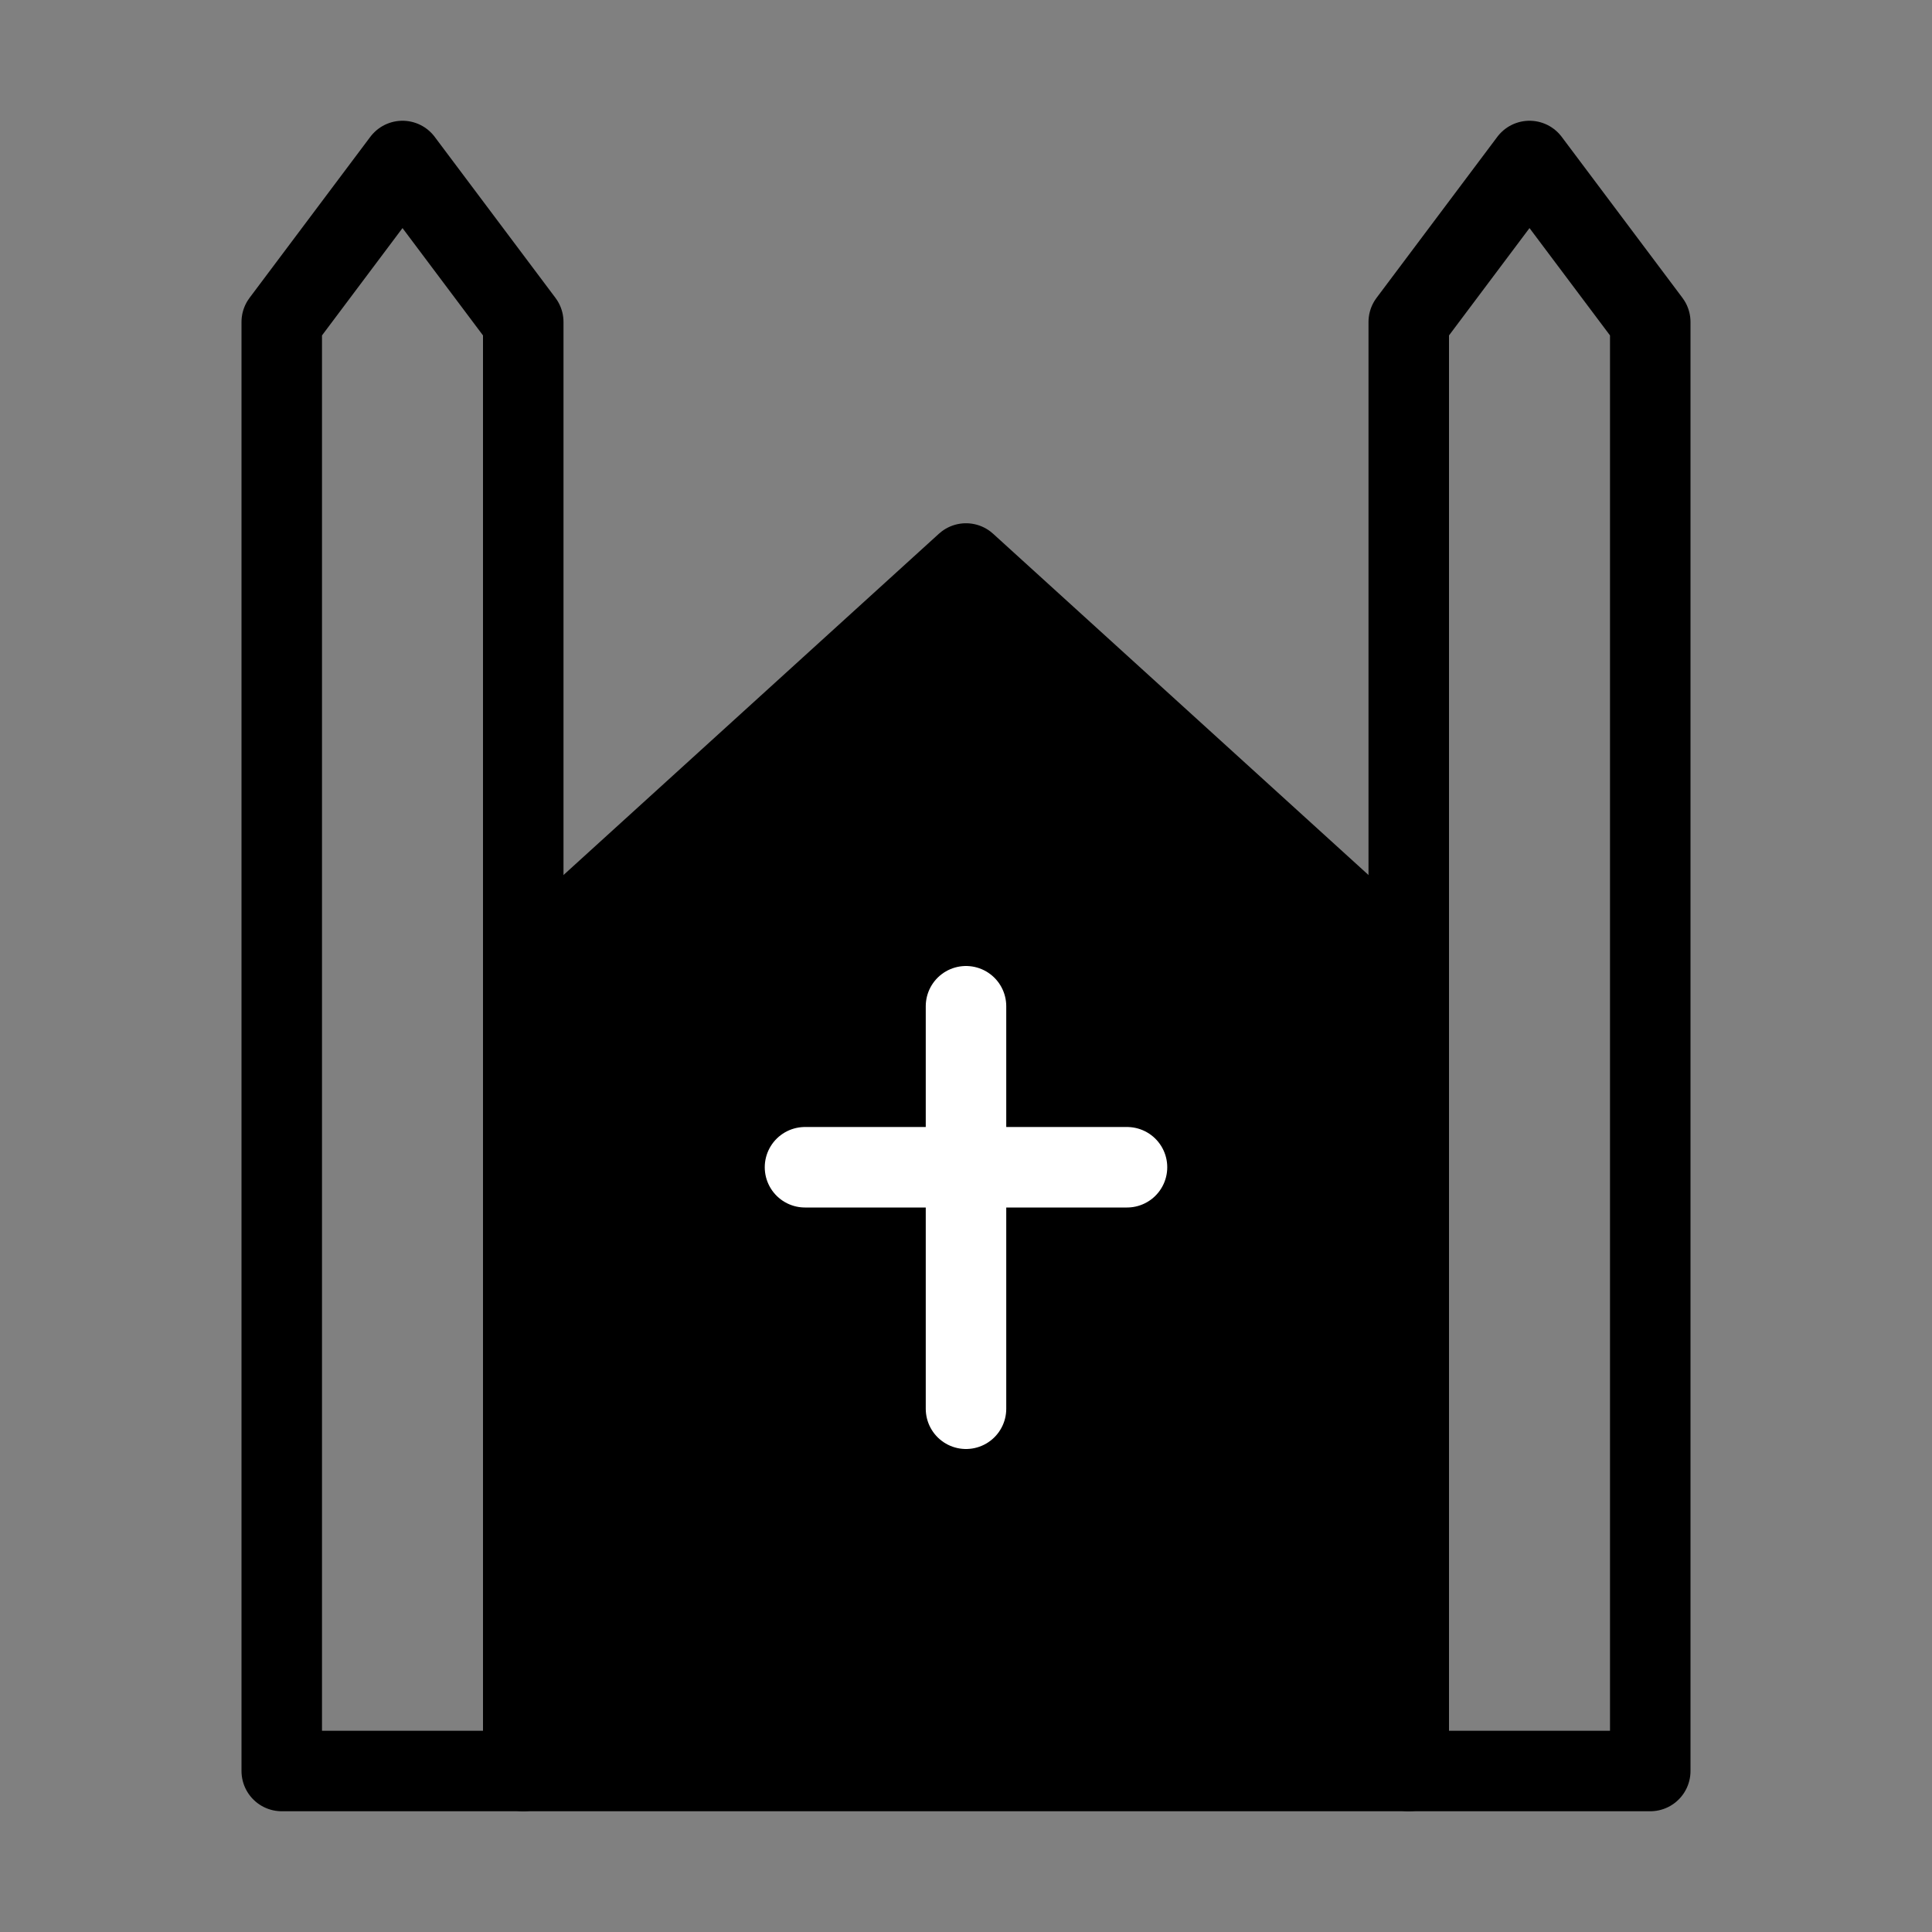
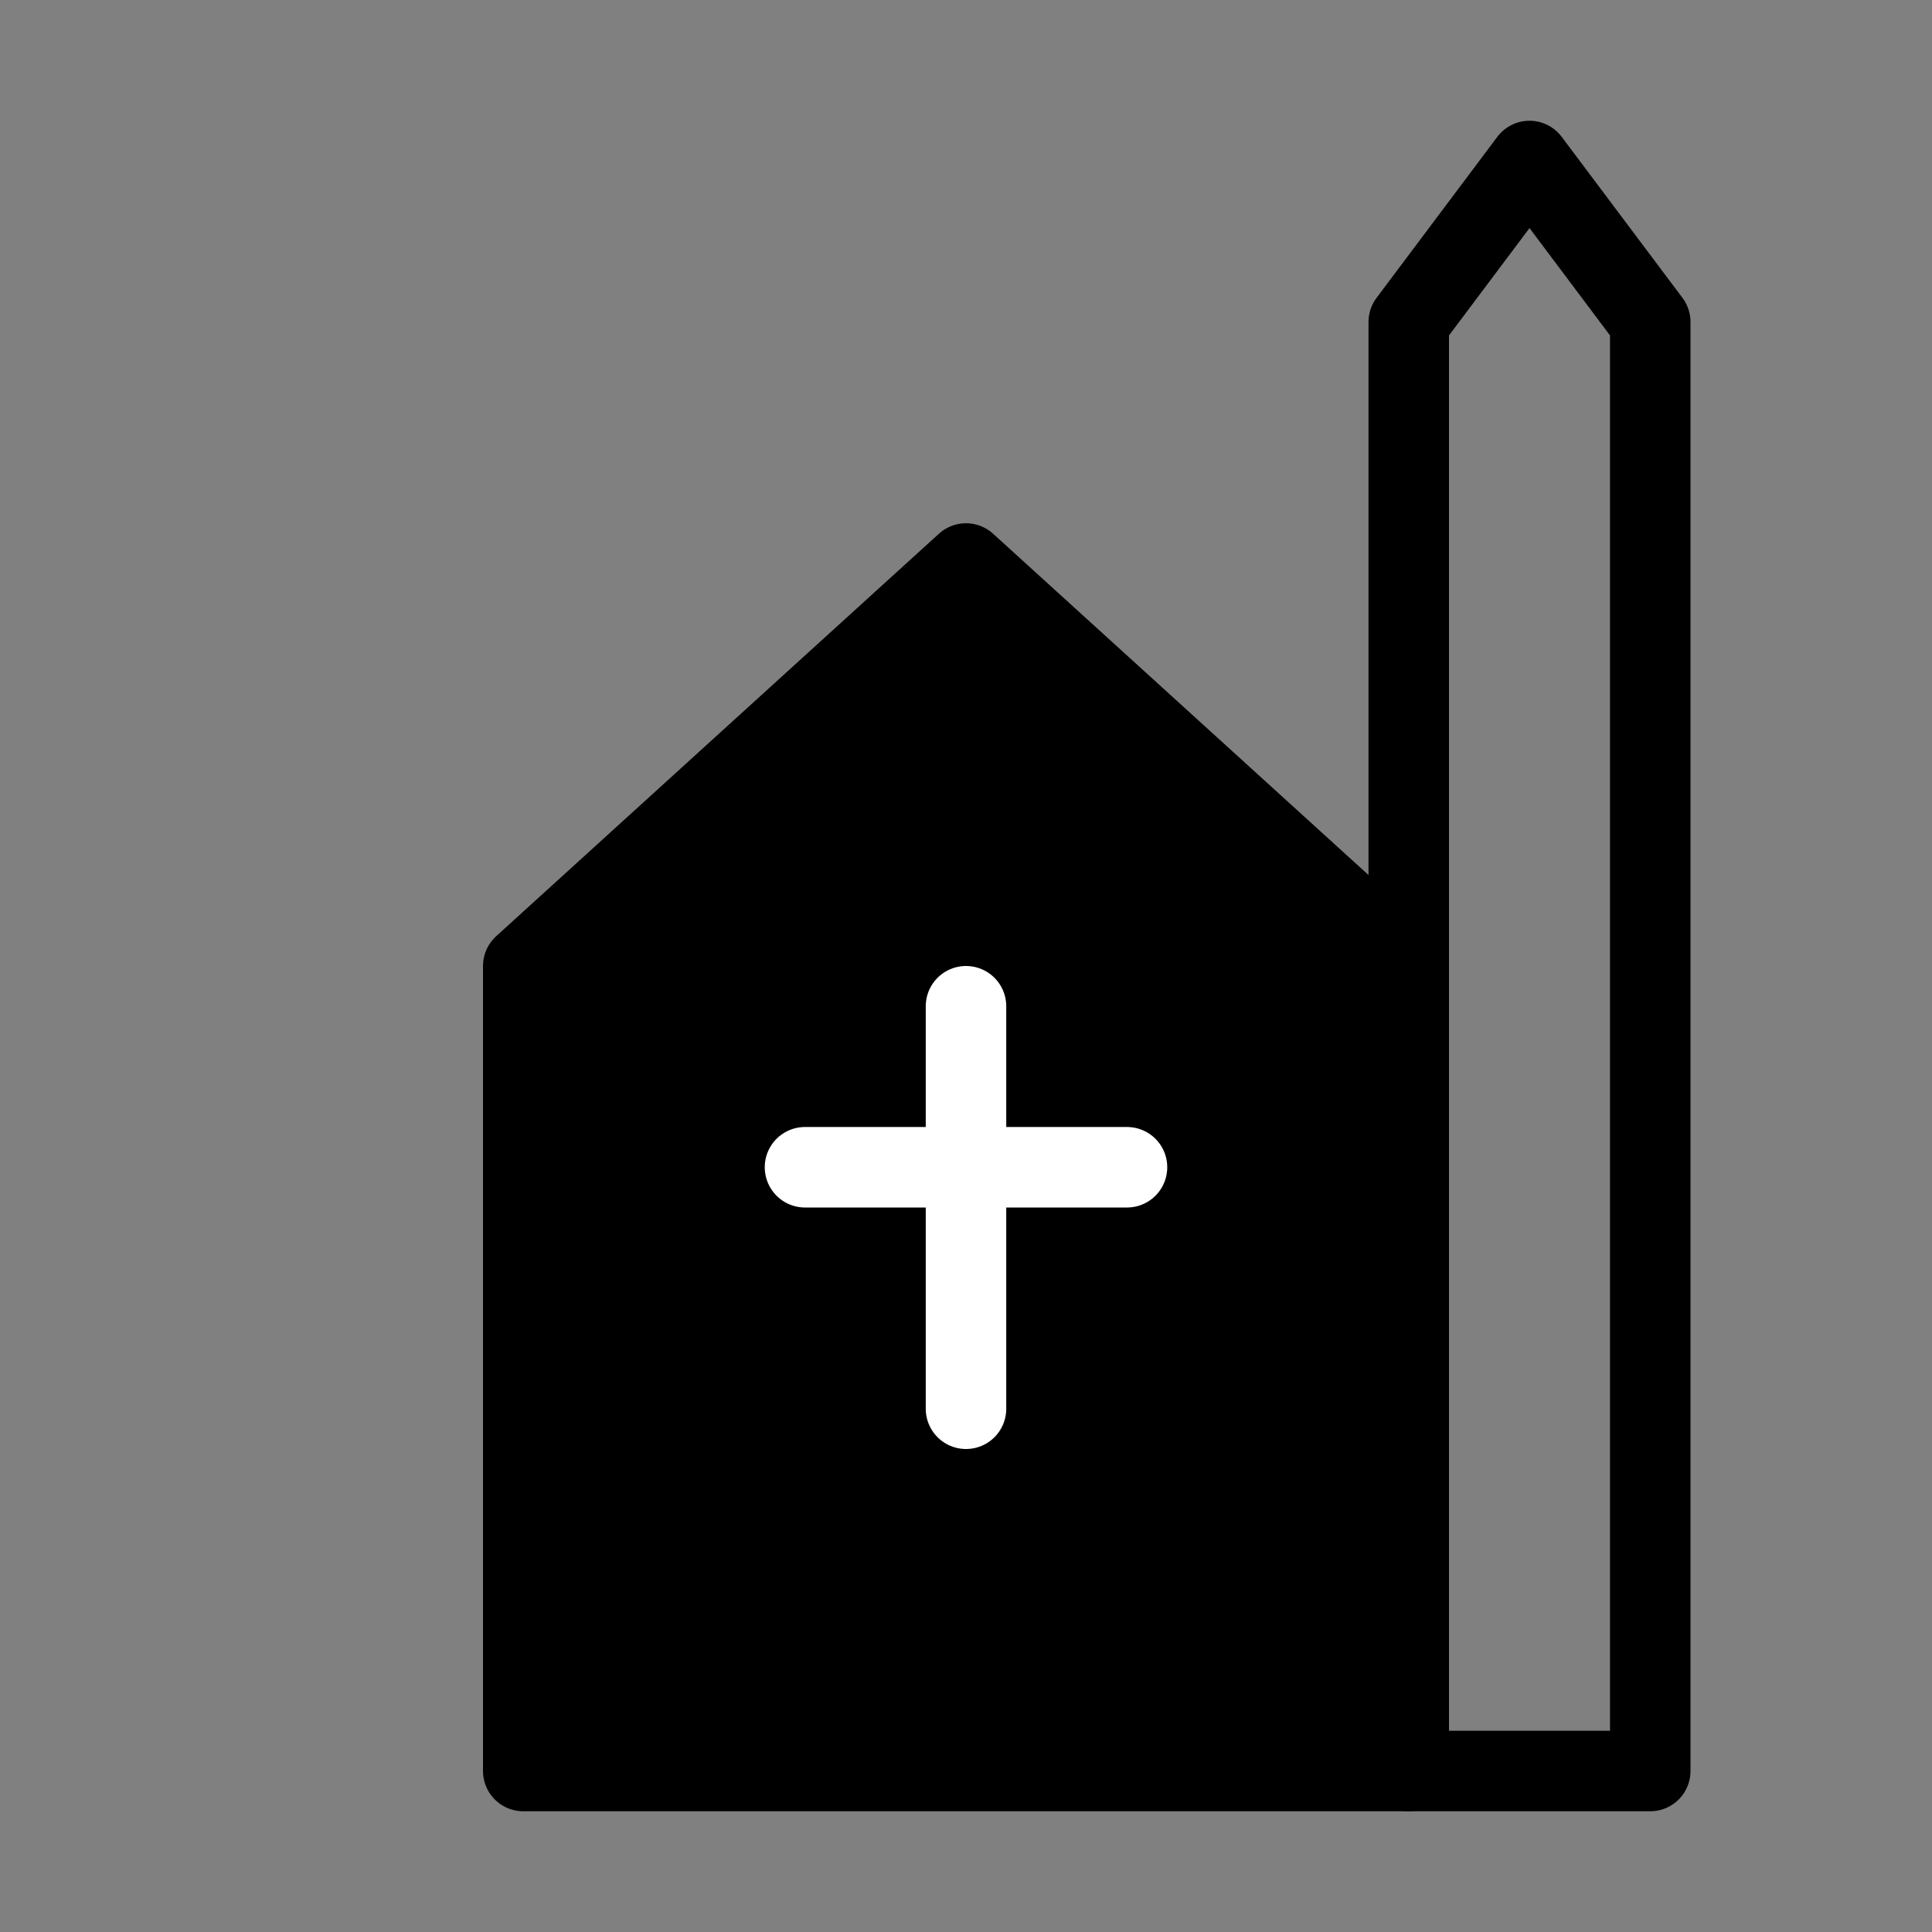
<svg xmlns="http://www.w3.org/2000/svg" viewBox="0 0 48 48" fill="none">
  <rect x="0" y="0" width="48" height="48" fill="#808080" stroke="none" />
  <path d="M13 24L24 14L35 24V44H13V24Z" fill="currentColor" stroke="currentColor" stroke-width="2" stroke-linecap="round" stroke-linejoin="round" />
-   <path d="M7 8L10 4L13 8V44H7V8Z" stroke="currentColor" stroke-width="2" stroke-linecap="round" stroke-linejoin="round" />
  <path d="M35 8L38 4L41 8V44H35V8Z" stroke="currentColor" stroke-width="2" stroke-linecap="round" stroke-linejoin="round" />
  <path d="M24 25V35" stroke="#fff" stroke-width="2" stroke-linecap="round" />
  <path d="M20 29L28 29" stroke="#fff" stroke-width="2" stroke-linecap="round" />
</svg>